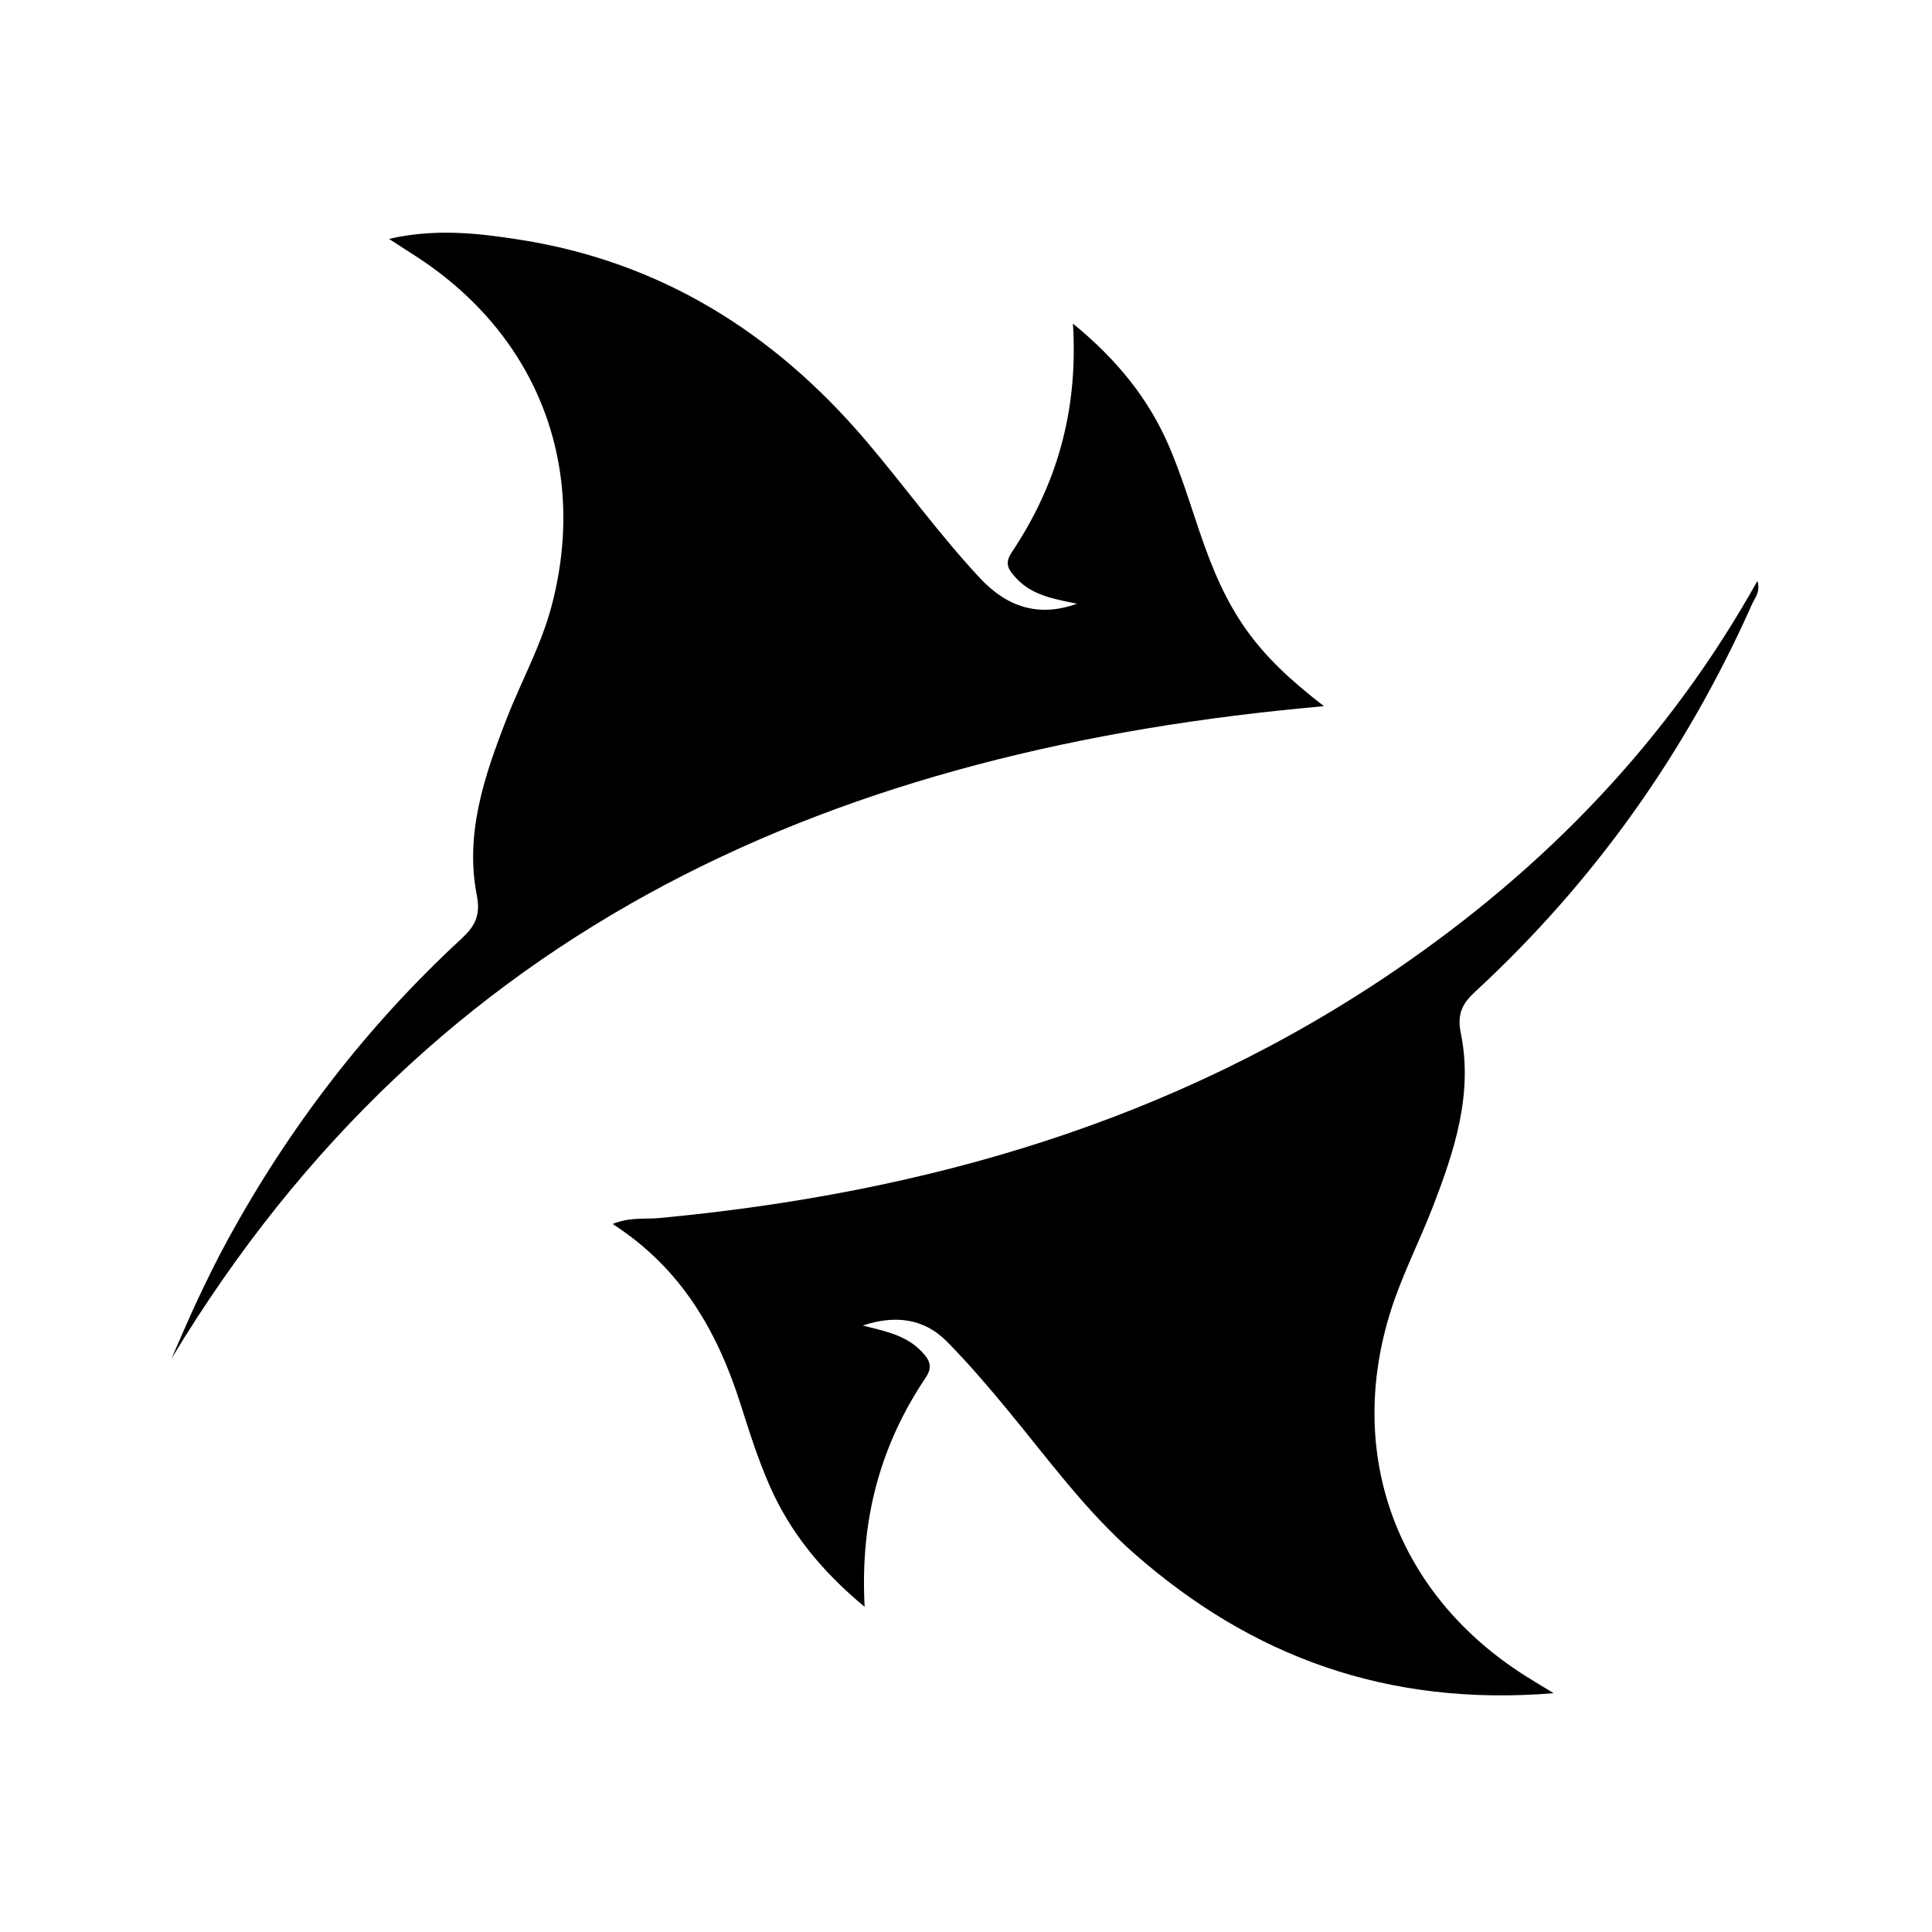
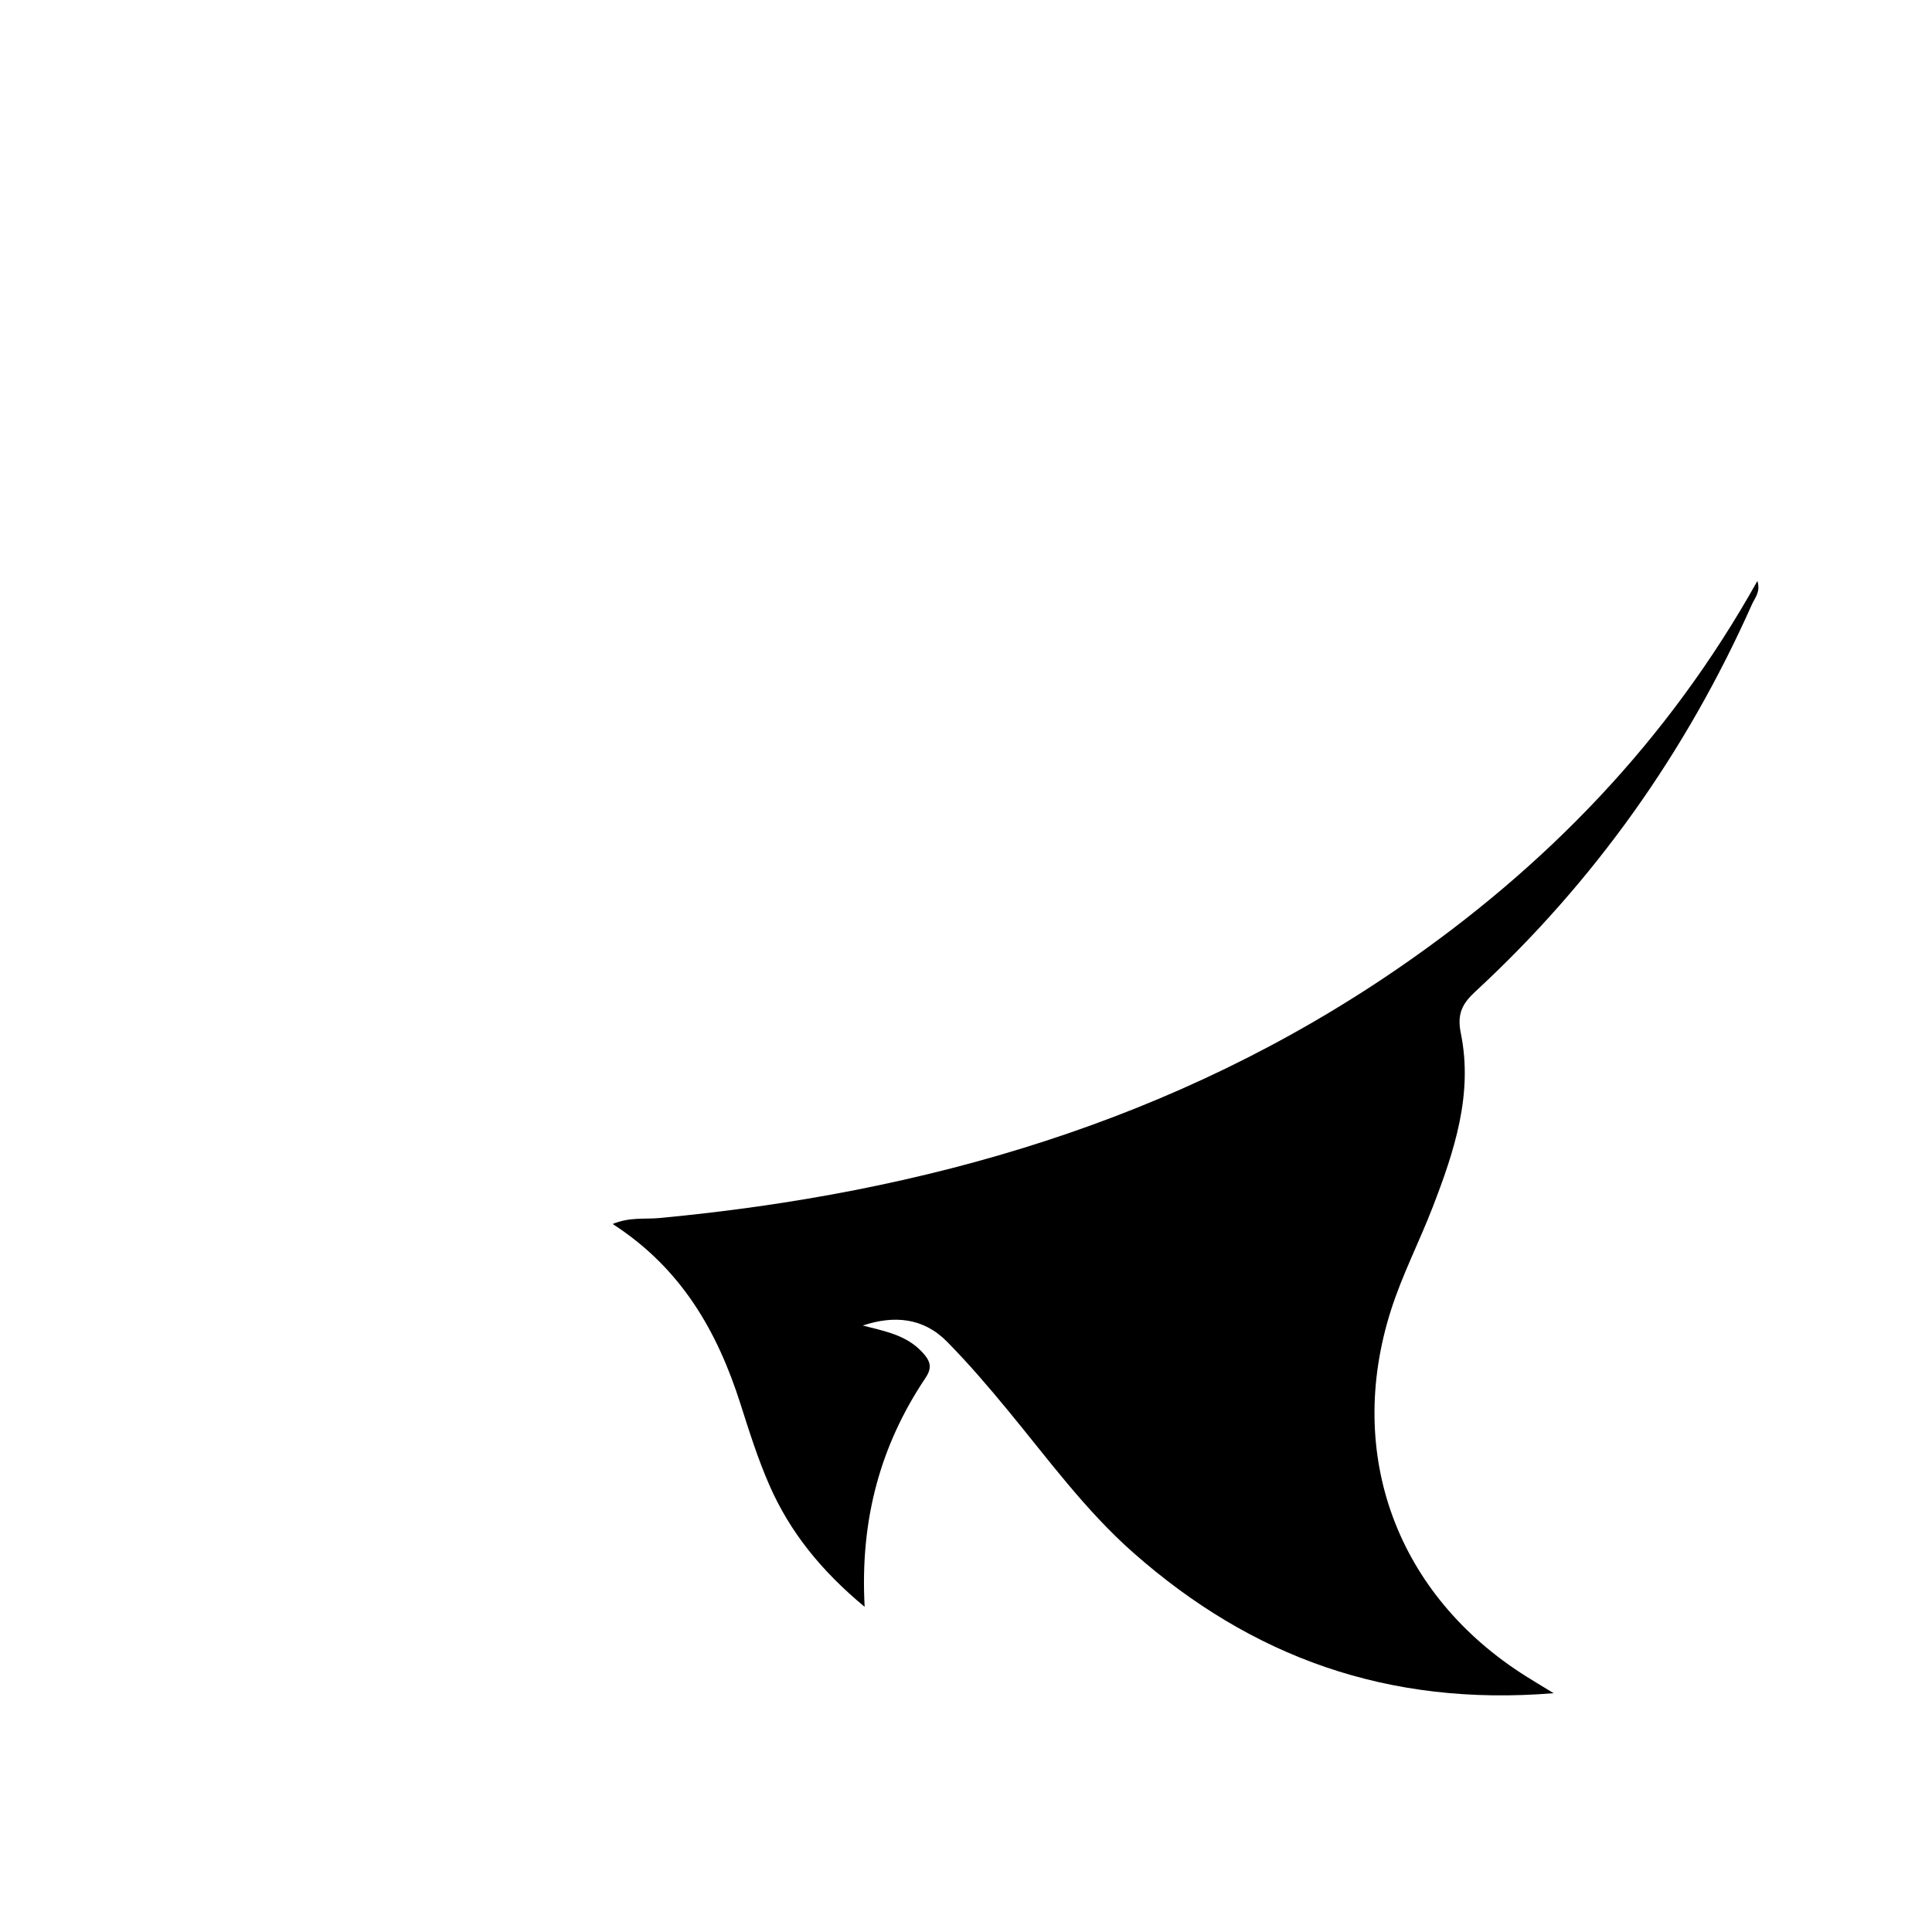
<svg xmlns="http://www.w3.org/2000/svg" id="Laag_1" viewBox="0 0 1024 1024">
-   <path d="M701.72,374.29c-255.83,22.59-471.08,114.22-610.82,345.76,5.56-12.56,9.77-22.61,14.44-32.45,4.92-10.36,9.98-20.68,15.49-30.74,32.65-59.66,73.59-112.97,123.57-159.15,7.27-6.72,10.43-12.37,8.34-23.03-6.45-32.81,4-63.39,15.68-93.46,7.78-20.04,18.36-38.96,23.9-59.9,19.49-73.62-7.11-143.06-70.84-184.82-4.35-2.85-8.74-5.64-15.33-9.89,24.7-5.62,47.19-3.04,69.33.43,74.75,11.7,134.76,49.37,183.33,106.37,20.48,24.03,38.9,49.75,60.48,72.88,14.38,15.41,31.07,21.06,51.57,13.69-11.69-2.45-23.59-4.16-32.28-13.57-3.79-4.11-6.49-7.46-2.42-13.54,23.85-35.62,35.39-74.86,32.53-121.35,23.5,19.21,40.19,39.97,50.99,65.14,6.2,14.47,10.87,29.61,15.91,44.55,14.78,43.87,29.39,64.78,66.14,93.07Z" />
  <path d="M823.44,897.43c-87.95,7.19-160.22-19.28-222.78-74.48-25.3-22.32-45.06-49.49-66.37-75.33-10.34-12.54-20.95-24.95-32.35-36.51-12.52-12.7-28.04-14.09-44.65-8.56,11.34,2.96,22.91,4.91,31.42,14.02,4.02,4.3,5.79,7.84,1.9,13.63-23.89,35.63-34.86,75.03-32.33,121.46-23.13-19.21-39.6-39.68-50.42-64.33-6.13-13.97-10.76-28.65-15.4-43.22-12.22-38.33-31.23-71.83-67.75-95.37,9.07-3.78,17.1-2.43,24.72-3.15,140.87-13.23,273.42-51.32,391.35-132.18,78.49-53.81,143.3-120.68,190.67-205.49,1.79,5.79-1.38,9.05-2.86,12.36-34.92,78.41-83.61,147.05-146.69,205.32-6.84,6.32-9.73,11.78-7.64,22.01,6.6,32.28-3.45,62.53-14.9,92.18-7.06,18.28-16.12,35.87-22.07,54.47-24.53,76.79,3.24,151.25,71.55,194.22,3.62,2.28,7.3,4.48,14.59,8.93Z" />
</svg>